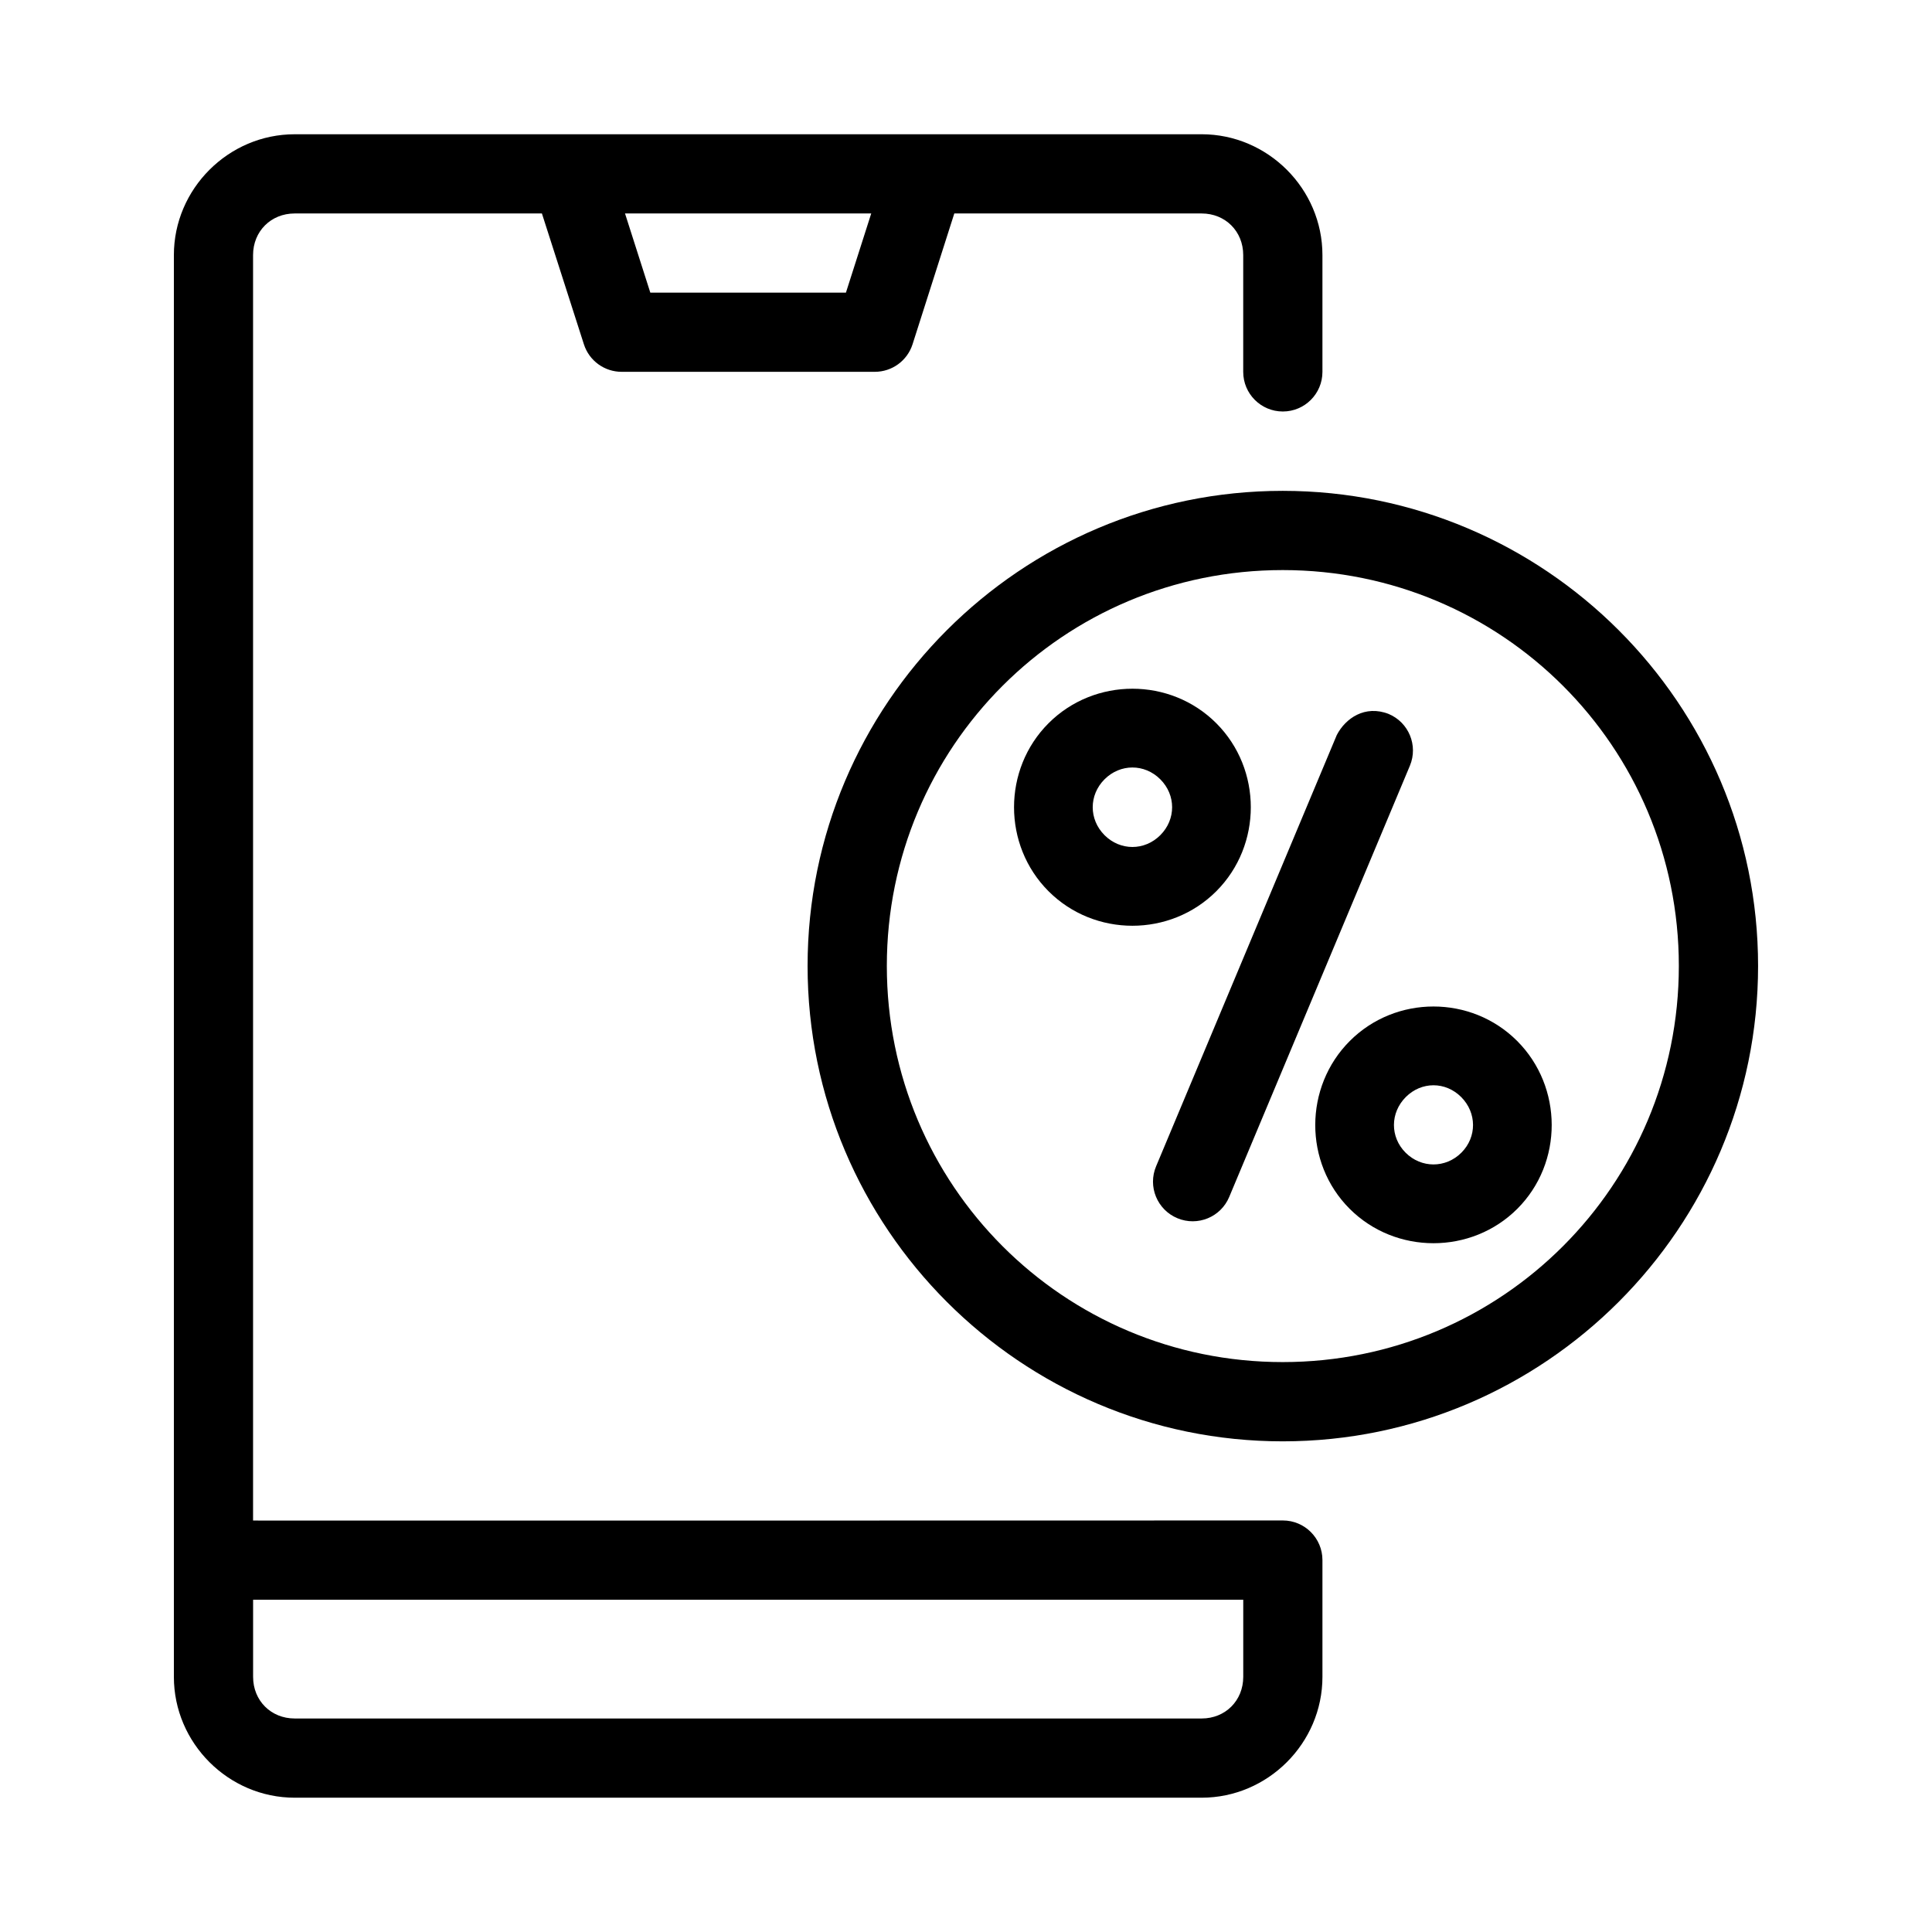
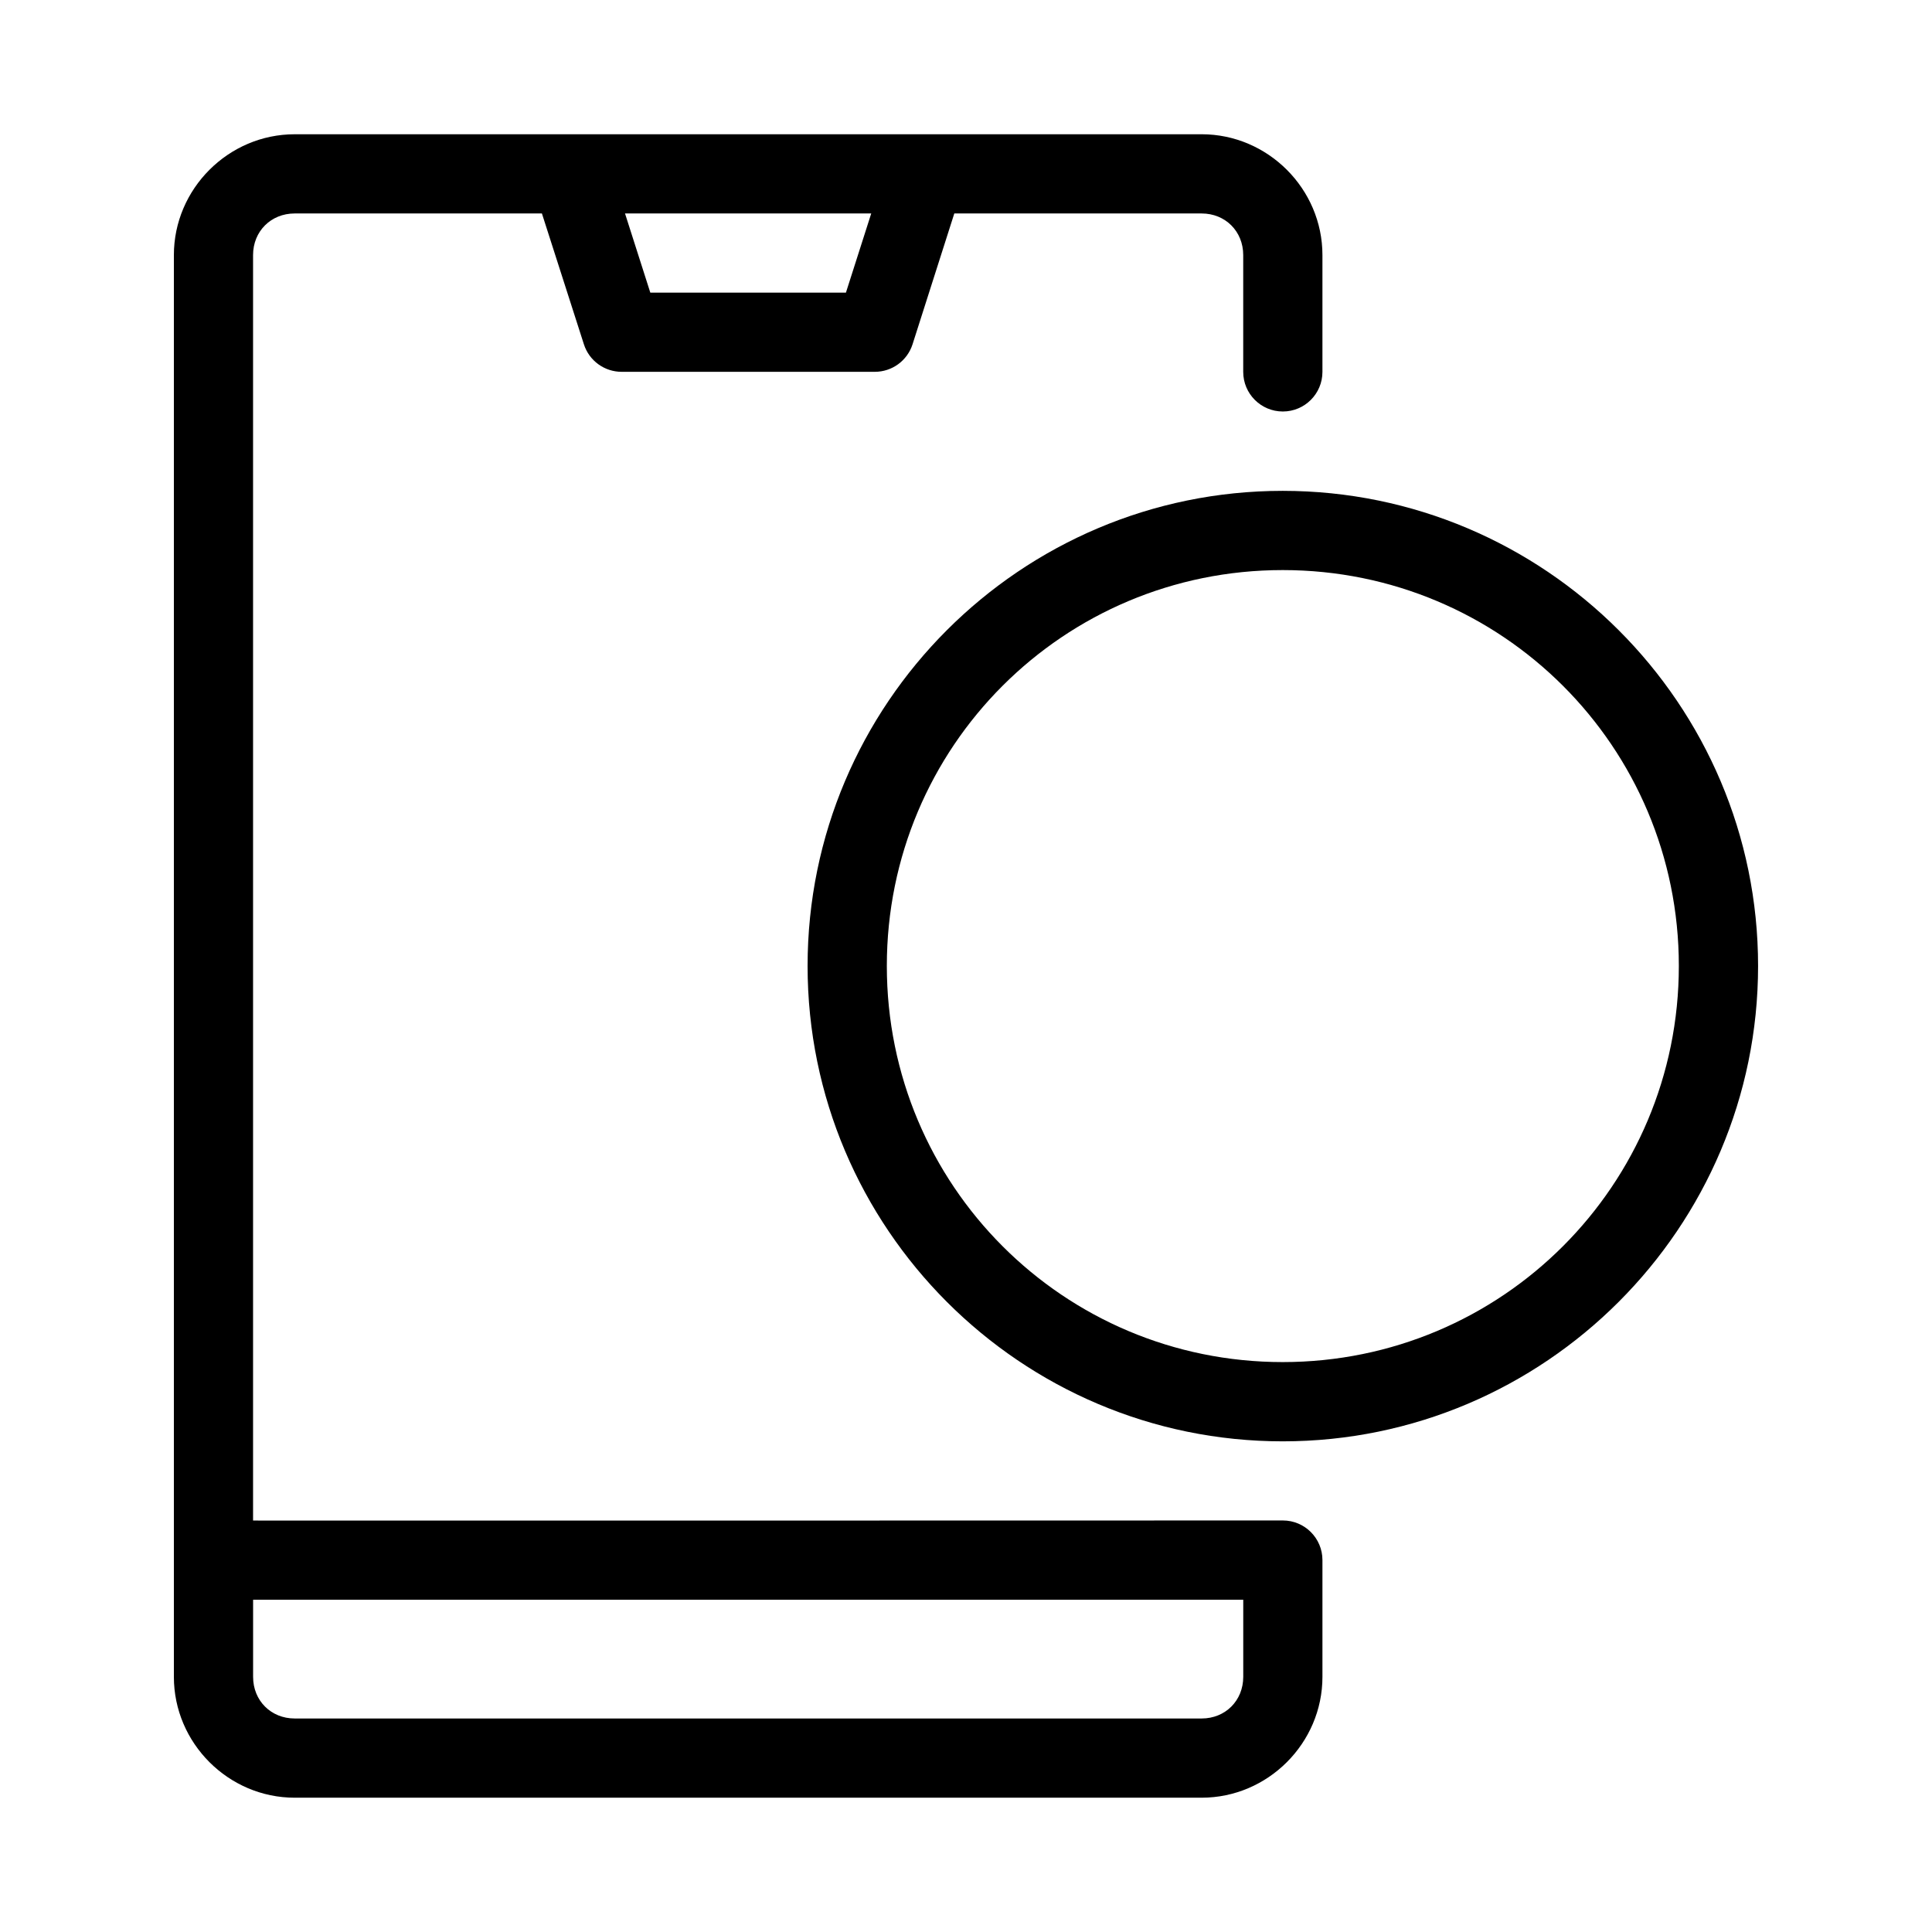
<svg xmlns="http://www.w3.org/2000/svg" fill="#000000" width="800px" height="800px" version="1.1" viewBox="144 144 512 512">
  <g>
    <path d="m222.1 179.58c-17.562 0-32.02 14.461-32.02 32.02v376.79c0 17.562 14.461 32.02 32.02 32.02h240.34c17.559 0 32.02-14.461 32.02-32.02v-30.957c0-5.797-4.699-10.496-10.496-10.496-90.926 0.043-181.94 0.02-272.9 0.02v-335.36c0-6.293 4.734-11.027 11.027-11.027h65.52l11.133 34.688c1.398 4.344 5.441 7.281 10.004 7.277h67.098c4.555-0.004 8.586-2.941 9.984-7.277l11.07-34.688h65.539c6.293 0 11.027 4.734 11.027 11.027v30.957c0 5.797 4.699 10.496 10.496 10.496s10.496-4.699 10.496-10.496v-30.957c0-17.559-14.461-32.02-32.02-32.02zm87.535 20.992h65.25l-6.703 20.973h-51.844zm-98.562 367.38h262.4v20.438c-0.004 6.293-4.738 11.027-11.031 11.027h-240.34c-6.293 0-11.027-4.734-11.027-11.027z" />
    <path d="m483.93 274.08c-69.438 0-125.91 56.469-125.91 125.91s56.469 125.98 125.91 125.98 125.98-56.547 125.98-125.98-56.547-125.91-125.98-125.91zm0 20.996c58.094 0 104.98 46.816 104.98 104.91s-46.895 104.98-104.98 104.98c-58.094 0-104.91-46.895-104.91-104.98 0-58.094 46.816-104.91 104.91-104.91z" />
-     <path d="m421.87 335.67c-12.188 12.203-12.188 32.309 0 44.512s32.273 12.203 44.465 0c12.188-12.203 12.188-32.309 0-44.512s-32.273-12.203-44.465 0zm14.84 14.855c4.172-4.176 10.613-4.176 14.785 0 4.172 4.176 4.172 10.625 0 14.801s-10.613 4.176-14.785 0c-4.172-4.176-4.172-10.625 0-14.801z" />
-     <path d="m501.71 419.87c-12.168 12.184-12.223 32.273-0.055 44.457 12.168 12.184 32.293 12.184 44.465 0 12.168-12.184 12.113-32.273-0.055-44.457s-32.184-12.184-44.355 0zm14.84 14.855c4.152-4.156 10.523-4.156 14.676 0s4.207 10.59 0.055 14.746-10.633 4.156-14.785 0c-4.152-4.156-4.098-10.59 0.055-14.746z" />
-     <path d="m498.27 338.77-47.883 114.29c-2.273 5.367 0.27 11.562 5.656 13.789 5.352 2.223 11.488-0.309 13.715-5.656l47.883-114.28c2.223-5.352-0.309-11.488-5.656-13.715-6.258-2.434-11.426 1.164-13.715 5.578z" />
  </g>
</svg>